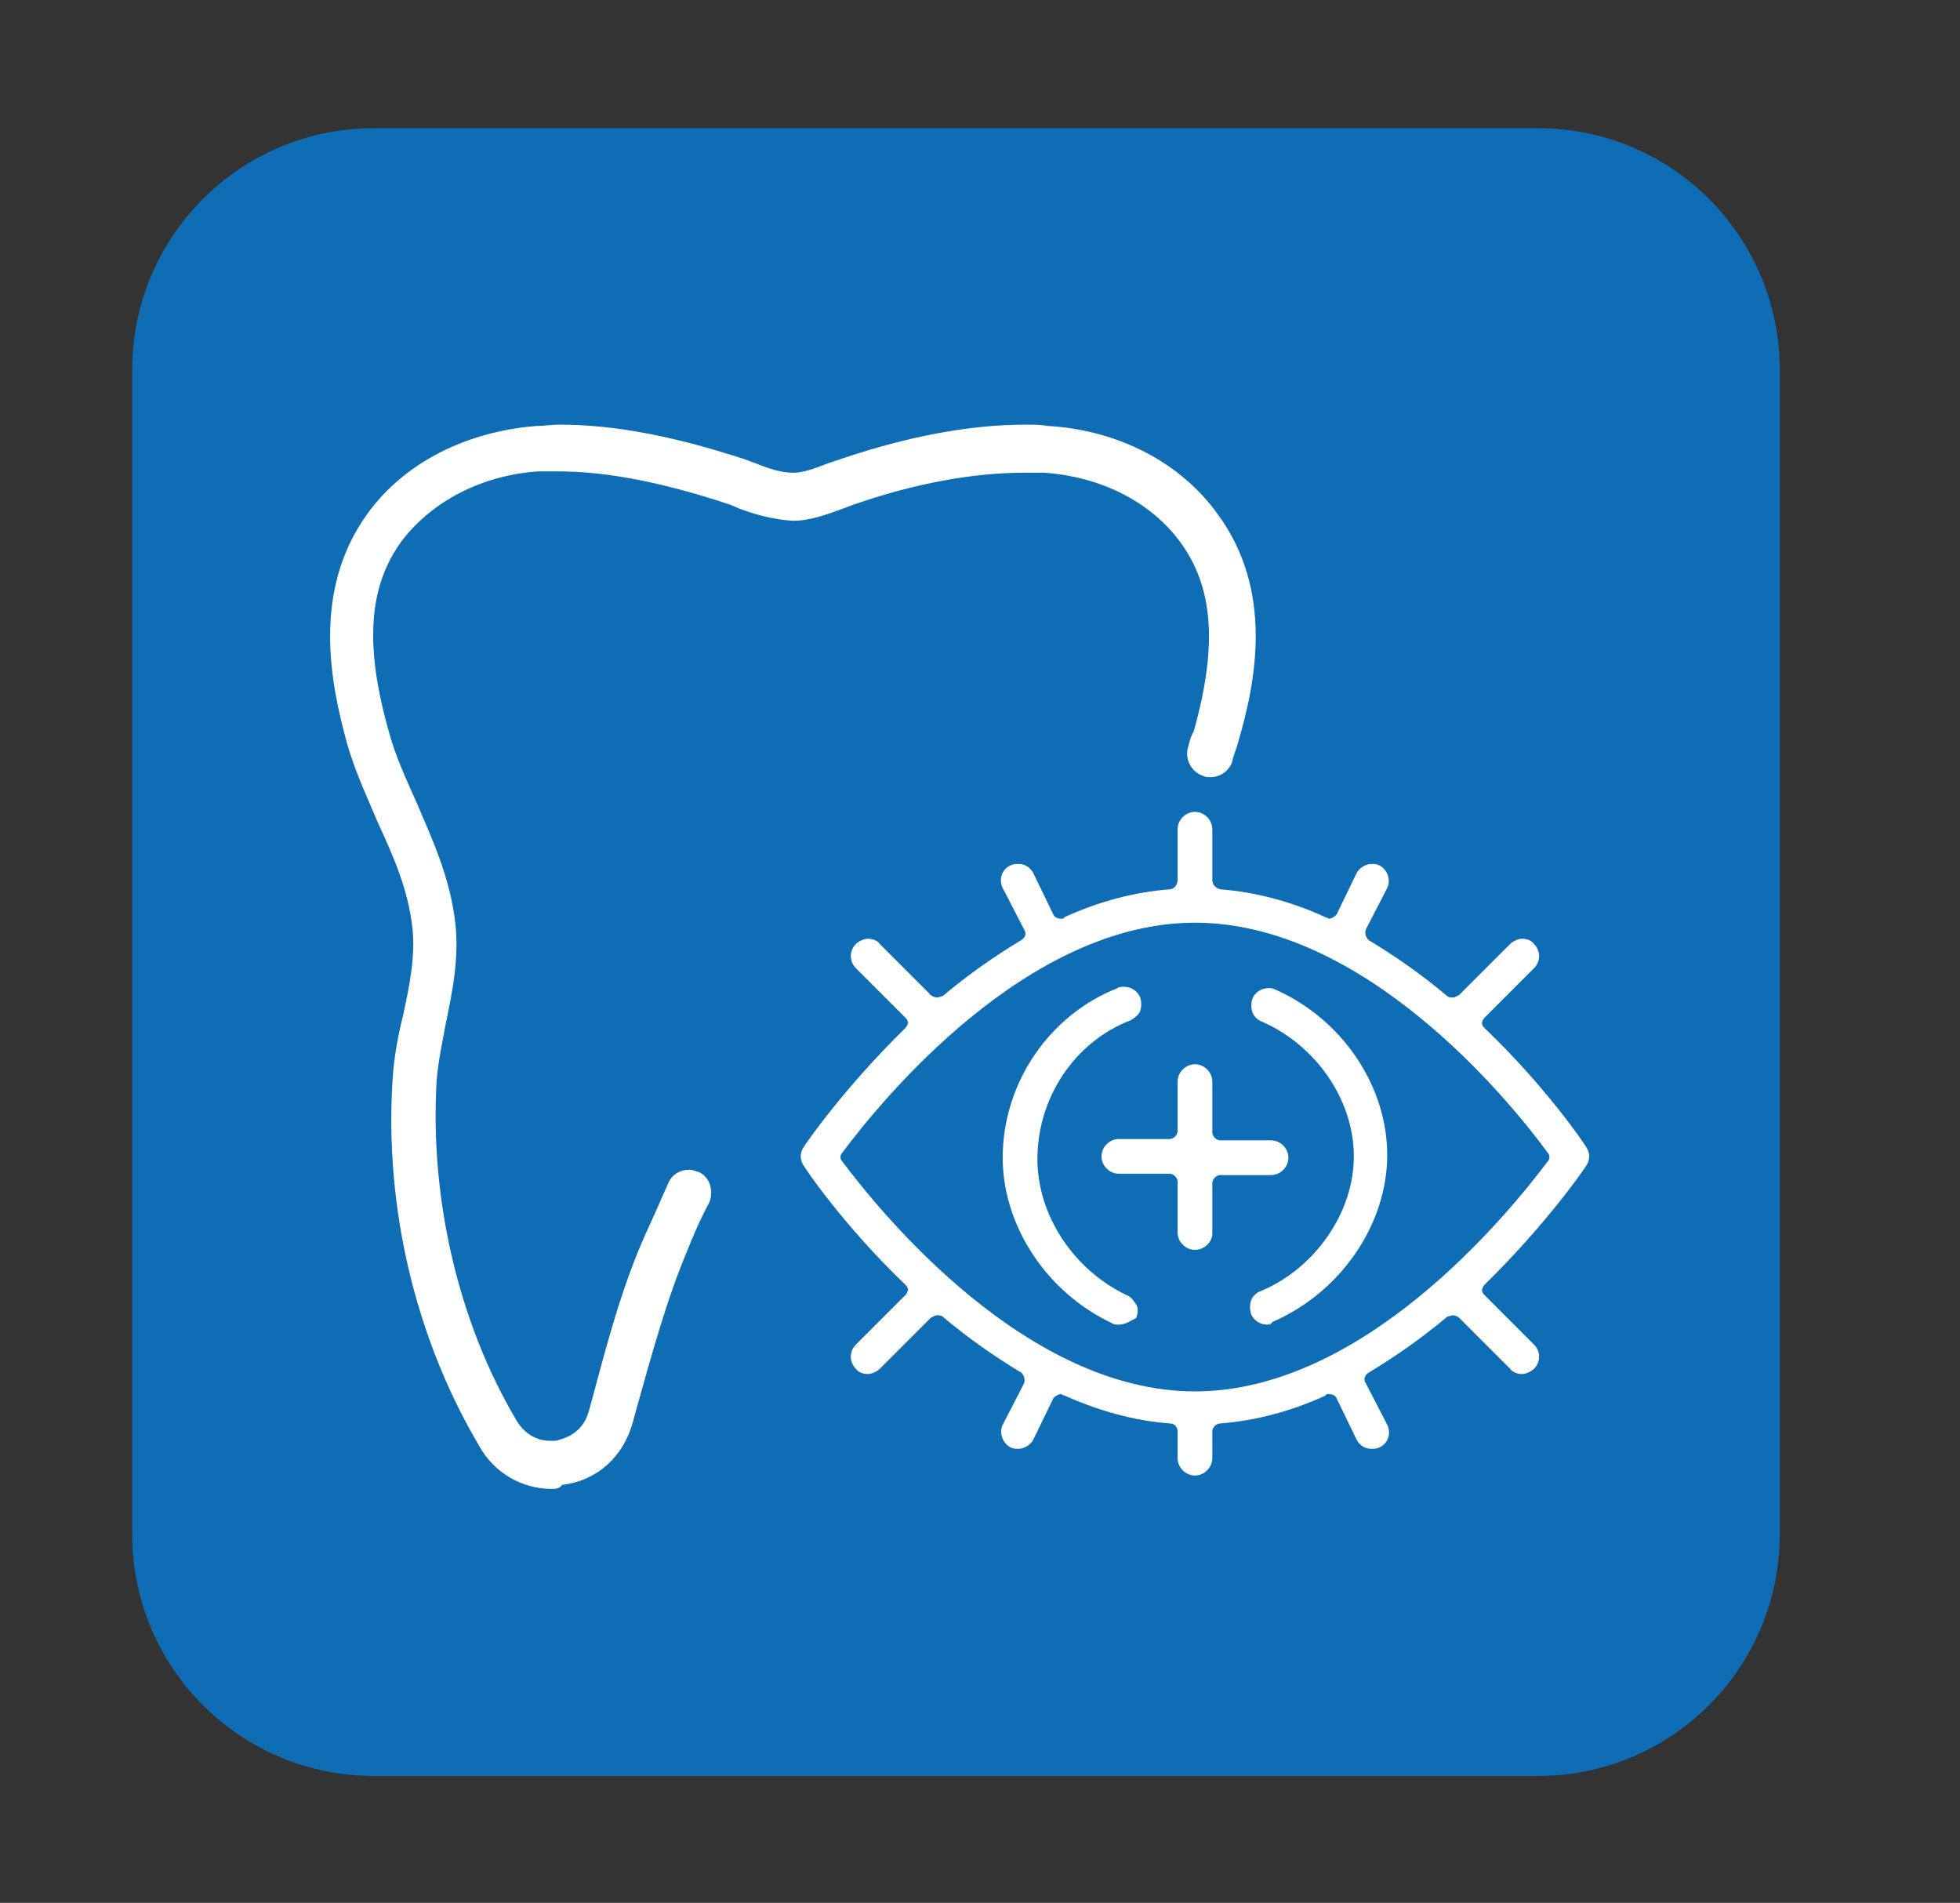
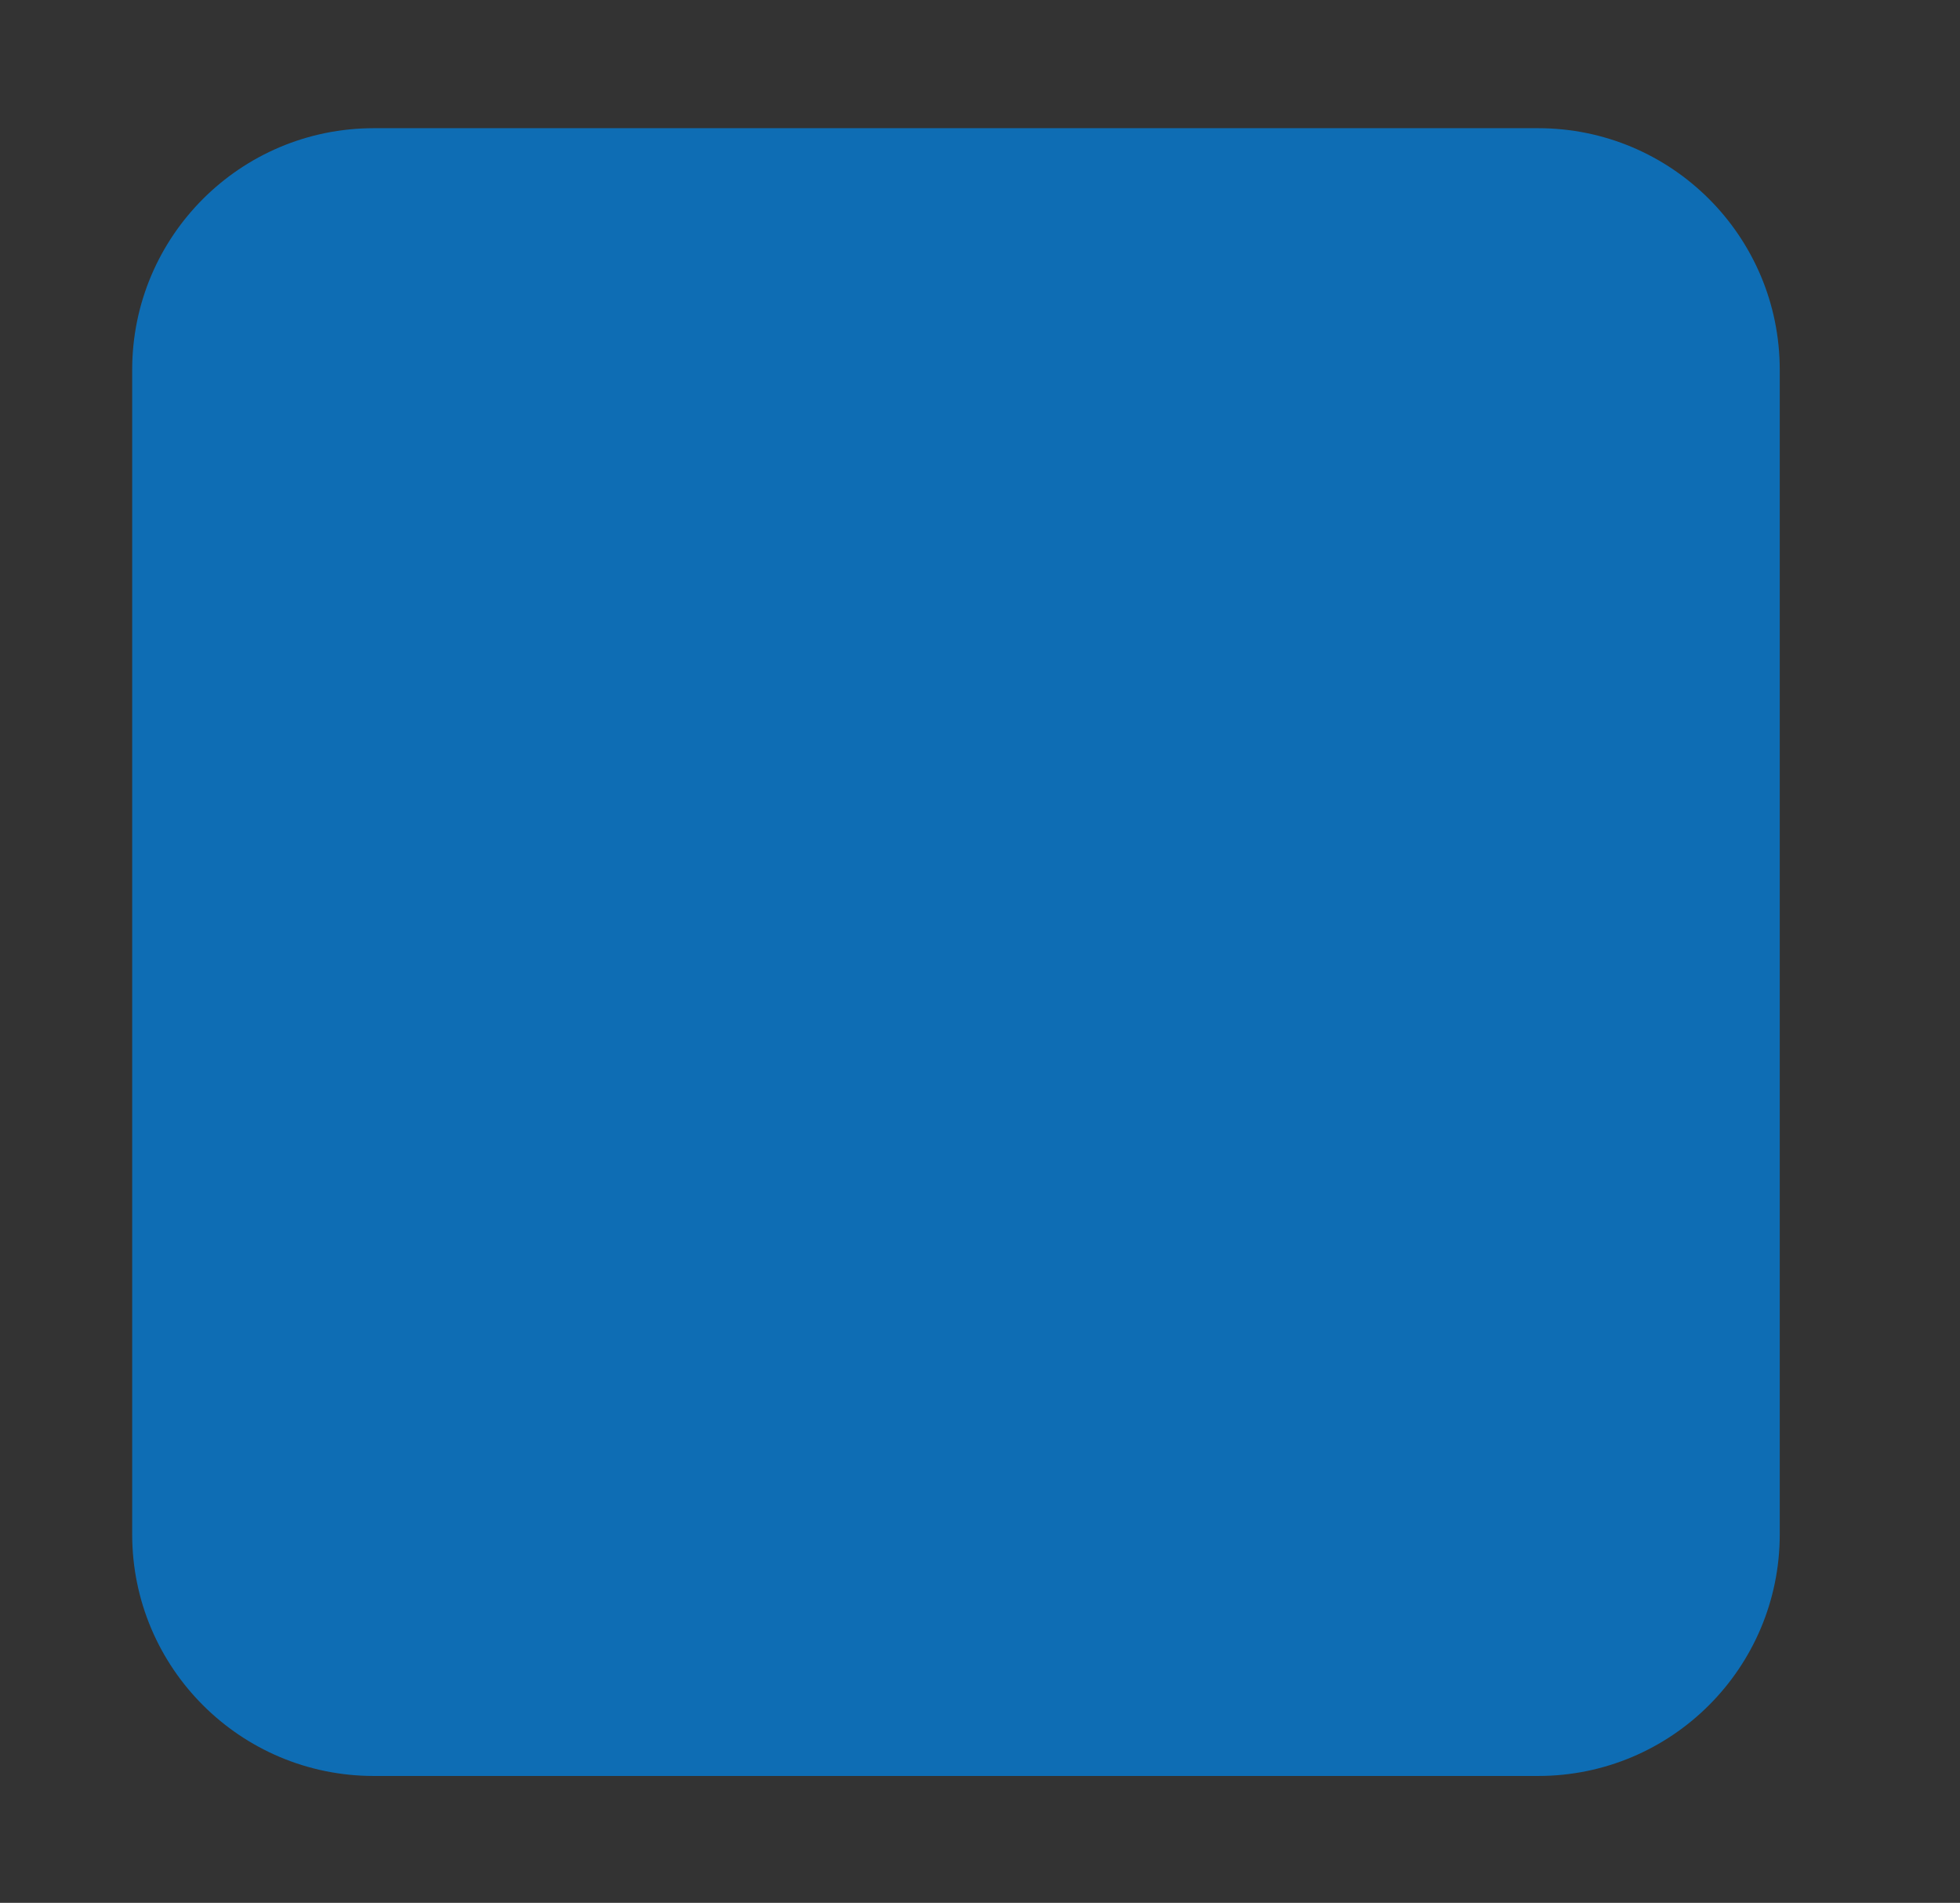
<svg xmlns="http://www.w3.org/2000/svg" version="1.1" id="a" x="0px" y="0px" viewBox="0 0 146.8 142.5" style="enable-background:new 0 0 146.8 142.5;" xml:space="preserve">
  <rect x="0" y="0" width="146.8" height="142.5" fill="#333333" stroke="none" />
  <style type="text/css">
	.st0{fill:#0E6DB4;}
	.st1{fill:#FFFFFF;}
</style>
  <path class="st0" d="M28,9.6h87.2c10,0,18.1,8.1,18.1,18.1v87.2c0,10-8.1,18.1-18.1,18.1H28c-10,0-18.1-8.1-18.1-18.1V27.7  C9.9,17.7,18,9.6,28,9.6z" />
-   <path class="st1" d="M41.3,111.5c-2.2,0-4.3-1.2-5.4-3.2c-4.8-8.1-7.1-17.9-6.5-27.4c0.1-1.7,0.4-3.3,0.8-4.9  c0.5-2.3,0.9-4.4,0.7-6.4c-0.3-2.9-1.4-5.4-2.6-8c-0.8-1.9-1.7-3.8-2.3-5.9c-1.3-4.7-2.6-11.5,1.5-17.2c2.8-3.9,7.5-6.2,12.7-6.6  c0.6,0,1.1-0.1,1.7-0.1c4.2,0,8.7,0.9,13.9,2.6l0.8,0.3c1,0.4,1.9,0.7,2.8,0.7c0,0,0.1,0,0.1,0c0.6,0,1.5-0.3,2.5-0.7  c0.3-0.1,0.6-0.2,0.9-0.3c5-1.7,9.7-2.6,13.9-2.6c0.6,0,1.1,0,1.7,0.1c5.2,0.3,9.9,2.7,12.7,6.6c4.2,5.7,2.9,12.5,1.5,17.2  c-0.1,0.4-0.3,0.8-0.4,1.3c-0.2,0.7-0.9,1.2-1.6,1.2c-0.2,0-0.4,0-0.6-0.1c-0.9-0.3-1.4-1.3-1.1-2.2c0.1-0.4,0.2-0.8,0.4-1.1  c1.8-6.4,1.5-10.8-1-14.2c-2.2-3-5.9-4.9-10.2-5.2c-0.5,0-1,0-1.5,0c-3.8,0-8.2,0.8-12.8,2.4l-0.8,0.3c-1.1,0.4-2.4,0.9-3.7,0.9  c-1.6-0.1-2.9-0.5-4-0.9l-0.7-0.3c-4.8-1.6-9.1-2.5-12.9-2.5c-0.5,0-1,0-1.5,0c-4.2,0.3-7.9,2.2-10.2,5.2c-2.5,3.4-2.8,7.8-1,14.2  c0.5,1.9,1.3,3.6,2.1,5.4c1.2,2.8,2.5,5.6,2.9,9c0.3,2.6-0.2,5.1-0.7,7.5c-0.3,1.6-0.6,3-0.7,4.4c-0.5,8.7,1.6,18,6,25.4  c0.8,1.3,1.9,1.5,2.5,1.5c0.2,0,0.3,0,0.4,0c0.4-0.1,2-0.4,2.5-2.2l0.3-1.1c1.1-4.1,2.2-8.3,4-12.3c0.7-1.5,1.2-2.7,1.7-3.8  c0.3-0.6,0.9-0.9,1.5-0.9c0.3,0,0.5,0.1,0.8,0.2c0.4,0.2,0.7,0.6,0.8,1s0.1,0.9-0.1,1.3c-0.7,1.3-1.2,2.5-1.6,3.5  c-1.6,3.8-2.7,7.9-3.8,11.8l-0.3,1.1c-0.7,2.6-2.7,4.4-5.3,4.7C41.9,111.5,41.6,111.5,41.3,111.5L41.3,111.5z" />
  <g>
-     <path class="st1" d="M89.5,110.5c-0.7,0-1.3-0.6-1.3-1.3v-2c0-0.3-0.2-0.6-0.6-0.6c-2.6-0.2-5.2-0.9-7.9-2.1   c-0.1,0-0.2-0.1-0.2-0.1c-0.2,0-0.4,0.1-0.6,0.3l-1.5,3.1c-0.2,0.4-0.7,0.7-1.1,0.7c-0.2,0-0.4,0-0.6-0.1c-0.6-0.3-0.9-1.1-0.6-1.7   l1.6-3.1c0.1-0.3,0-0.6-0.2-0.8c-2-1.2-4-2.6-5.9-4.2c-0.1-0.1-0.3-0.1-0.4-0.1c-0.2,0-0.3,0.1-0.5,0.2c0,0-0.1,0.1-0.1,0.1   l-3.7,3.7c-0.2,0.2-0.6,0.4-0.9,0.4c-0.3,0-0.7-0.1-0.9-0.4c-0.5-0.5-0.5-1.3,0-1.8l3.7-3.7c0.1-0.1,0.2-0.3,0.2-0.4   c0-0.2-0.1-0.3-0.2-0.4c-4.6-4.4-7.5-8.7-7.6-8.9c-0.3-0.4-0.3-1,0-1.4c0.1-0.2,3-4.4,7.6-8.9c0.1-0.1,0.2-0.3,0.2-0.4   c0-0.2-0.1-0.3-0.2-0.4l-3.7-3.7c-0.5-0.5-0.5-1.3,0-1.8c0.2-0.2,0.6-0.4,0.9-0.4c0.3,0,0.7,0.1,0.9,0.4l3.7,3.7c0,0,0,0.1,0.1,0.1   c0.1,0.1,0.3,0.2,0.5,0.2c0.1,0,0.3-0.1,0.4-0.1c1.9-1.6,3.9-3,5.9-4.2c0.3-0.2,0.4-0.5,0.2-0.8l-1.6-3.1c-0.3-0.6-0.1-1.4,0.6-1.7   c0.2-0.1,0.4-0.1,0.6-0.1c0.5,0,0.9,0.3,1.1,0.7l1.5,3.1c0.1,0.2,0.3,0.3,0.6,0.3c0.1,0,0.2,0,0.2-0.1c2.6-1.2,5.3-1.9,7.9-2.1   c0.3,0,0.6-0.3,0.6-0.7c0-0.1,0-0.1,0-0.1v-3.7c0-0.7,0.6-1.3,1.3-1.3s1.3,0.6,1.3,1.3v3.7c0,0,0,0.1,0,0.1c0,0.3,0.2,0.6,0.6,0.7   c2.6,0.2,5.3,0.9,7.9,2.1c0.1,0,0.2,0.1,0.2,0.1c0.2,0,0.4-0.1,0.6-0.3l1.5-3.1c0.2-0.4,0.7-0.7,1.1-0.7c0.2,0,0.4,0,0.6,0.1   c0.6,0.3,0.9,1.1,0.6,1.7l-1.6,3.1c-0.1,0.3,0,0.6,0.2,0.8c2,1.2,4,2.6,5.9,4.2c0.1,0.1,0.3,0.1,0.4,0.1c0.2,0,0.3-0.1,0.5-0.2   c0,0,0.1-0.1,0.1-0.1l3.7-3.7c0.2-0.2,0.6-0.4,0.9-0.4c0.3,0,0.7,0.1,0.9,0.4c0.5,0.5,0.5,1.3,0,1.8l-3.7,3.7   c-0.1,0.1-0.2,0.3-0.2,0.4c0,0.2,0.1,0.3,0.2,0.4c4.6,4.4,7.5,8.7,7.6,8.9c0.3,0.4,0.3,1,0,1.4c-0.1,0.2-3,4.4-7.6,8.9   c-0.1,0.1-0.2,0.3-0.2,0.4c0,0.2,0.1,0.3,0.2,0.4l3.7,3.7c0.5,0.5,0.5,1.3,0,1.8c-0.2,0.2-0.6,0.4-0.9,0.4c-0.3,0-0.7-0.1-0.9-0.4   l-3.7-3.7c0,0-0.1-0.1-0.1-0.1c-0.1-0.1-0.3-0.2-0.5-0.2c-0.1,0-0.3,0.1-0.4,0.1c-1.9,1.6-3.9,3-5.9,4.2c-0.3,0.2-0.4,0.5-0.2,0.8   l1.6,3.1c0.3,0.6,0.1,1.4-0.6,1.7c-0.2,0.1-0.4,0.1-0.6,0.1c-0.5,0-0.9-0.3-1.1-0.7l-1.5-3.1c-0.1-0.2-0.3-0.3-0.6-0.3   c-0.1,0-0.2,0-0.2,0.1c-2.6,1.2-5.3,1.9-7.9,2.1c-0.3,0-0.6,0.3-0.6,0.6v2C90.8,109.9,90.2,110.5,89.5,110.5L89.5,110.5z    M89.5,69.1c-12.6,0-23.4,13.2-26.4,17.2c-0.2,0.2-0.2,0.5,0,0.7c3,4,13.8,17.2,26.4,17.2s23.4-13.2,26.4-17.2   c0.2-0.2,0.2-0.5,0-0.7C112.9,82.2,102.1,69.1,89.5,69.1z" />
-     <path class="st1" d="M83.8,99.2c-0.2,0-0.4,0-0.5-0.1c-4.9-2.3-8.2-7.3-8.2-12.4c0-5.6,3.5-10.7,8.6-12.7c0.1-0.1,0.3-0.1,0.5-0.1   c0.5,0,1,0.3,1.2,0.8c0.1,0.3,0.1,0.7,0,1c-0.1,0.3-0.4,0.5-0.7,0.7c-4.2,1.6-7,5.8-7,10.4c0,4.2,2.7,8.3,6.7,10.2   c0.3,0.1,0.5,0.4,0.7,0.7s0.1,0.7,0,1C84.7,98.9,84.3,99.2,83.8,99.2L83.8,99.2z" />
-     <path class="st1" d="M94.9,99.2c-0.5,0-1-0.3-1.2-0.8c-0.1-0.3-0.1-0.7,0-1s0.4-0.6,0.7-0.7c4.1-1.7,7-5.9,7-10.1   s-2.8-8.3-6.9-10.1c-0.3-0.1-0.6-0.4-0.7-0.7s-0.1-0.7,0-1c0.2-0.5,0.7-0.8,1.2-0.8c0.2,0,0.3,0,0.5,0.1c5,2.2,8.4,7.2,8.4,12.4   c0,5.2-3.5,10.3-8.6,12.5C95.2,99.2,95,99.2,94.9,99.2L94.9,99.2z" />
-     <path class="st1" d="M89.5,93.6c-0.7,0-1.3-0.6-1.3-1.3v-3.8c0-0.3-0.3-0.6-0.6-0.6h-3.8c-0.7,0-1.3-0.6-1.3-1.3s0.6-1.3,1.3-1.3   h3.8c0.3,0,0.6-0.3,0.6-0.6V81c0-0.7,0.6-1.3,1.3-1.3s1.3,0.6,1.3,1.3v3.8c0,0.3,0.3,0.6,0.6,0.6h3.8c0.7,0,1.3,0.6,1.3,1.3   s-0.6,1.3-1.3,1.3h-3.8c-0.3,0-0.6,0.3-0.6,0.6v3.8C90.8,93,90.2,93.6,89.5,93.6z" />
-   </g>
+     </g>
</svg>